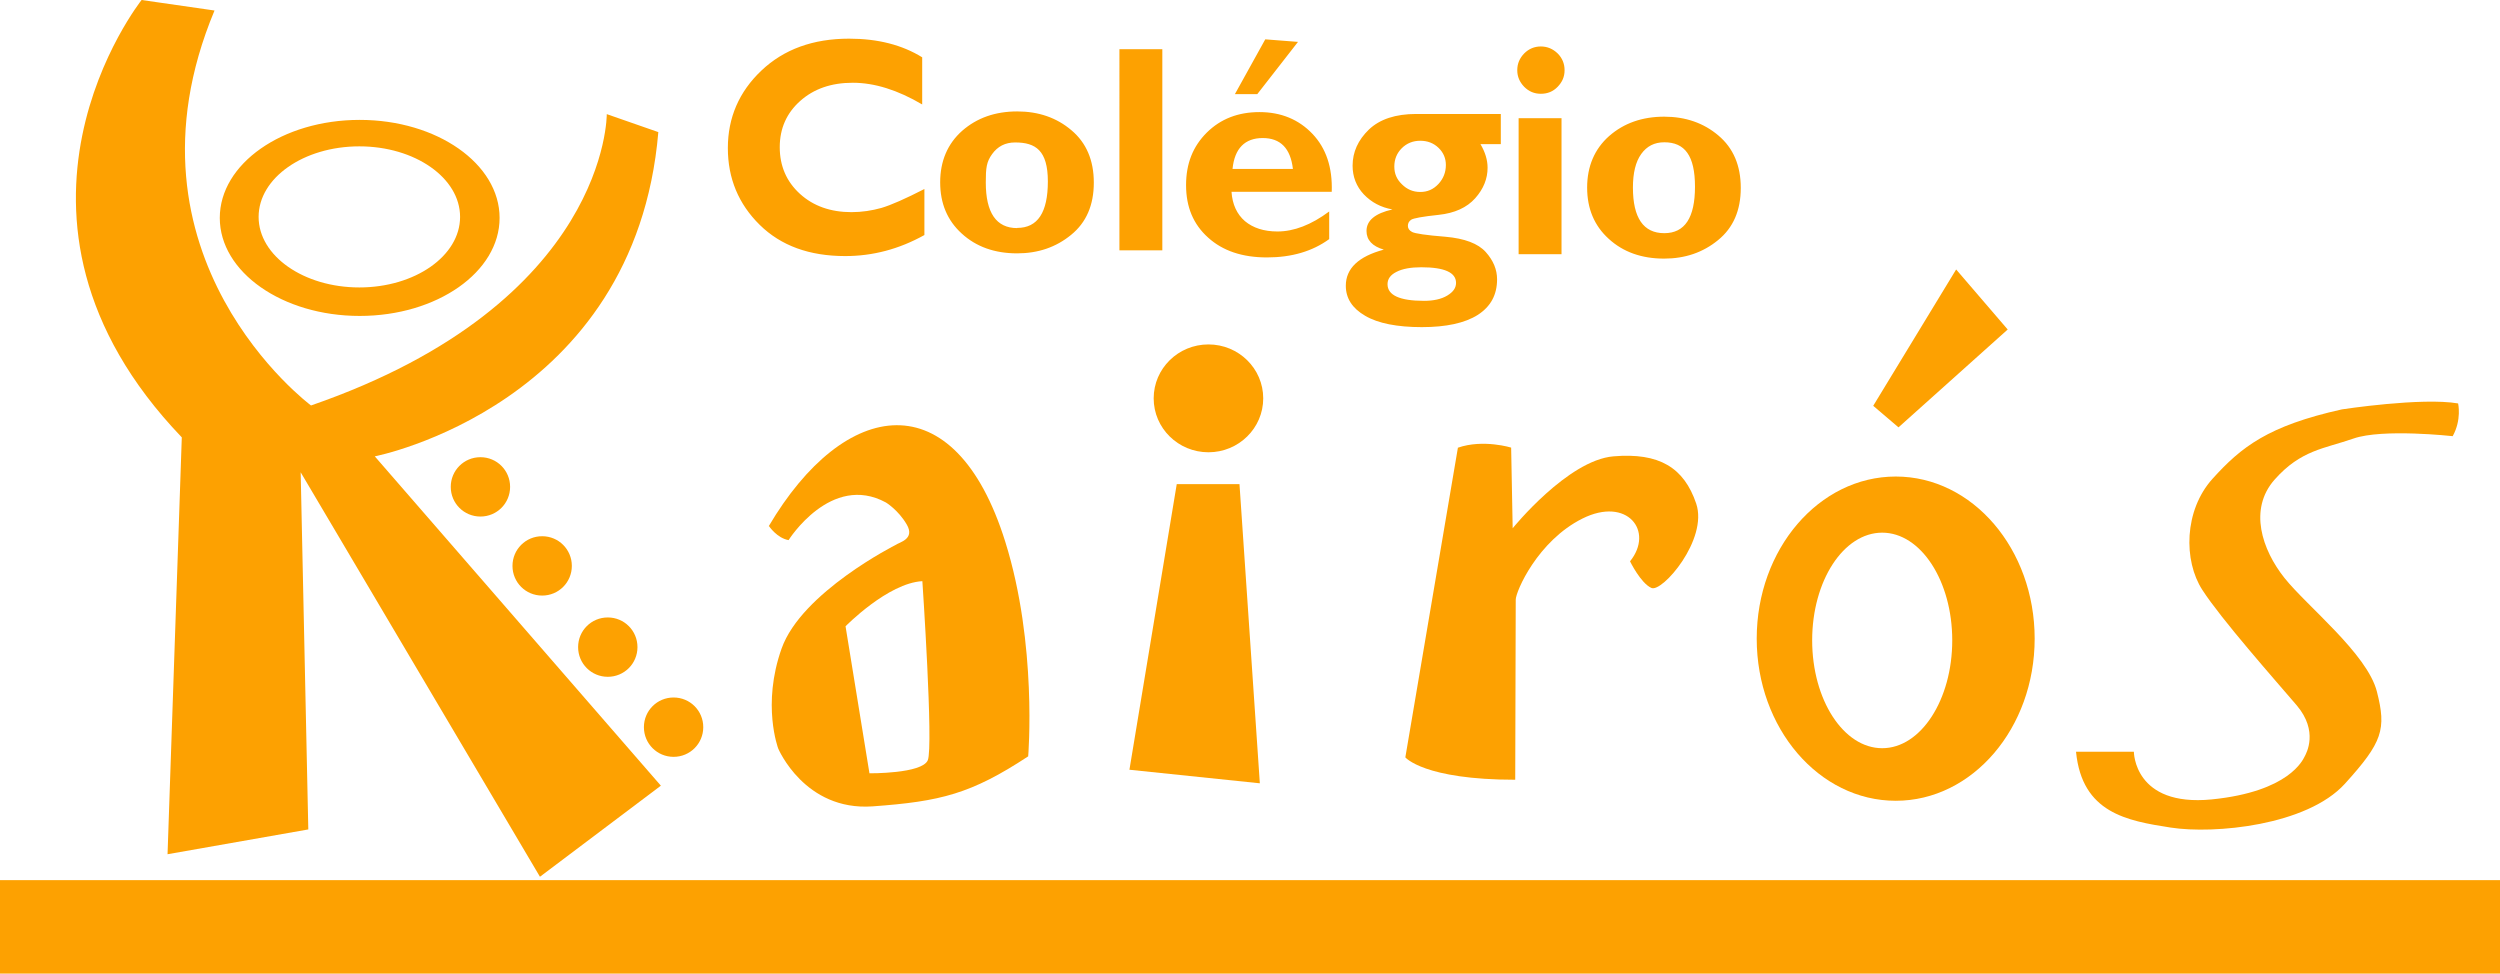
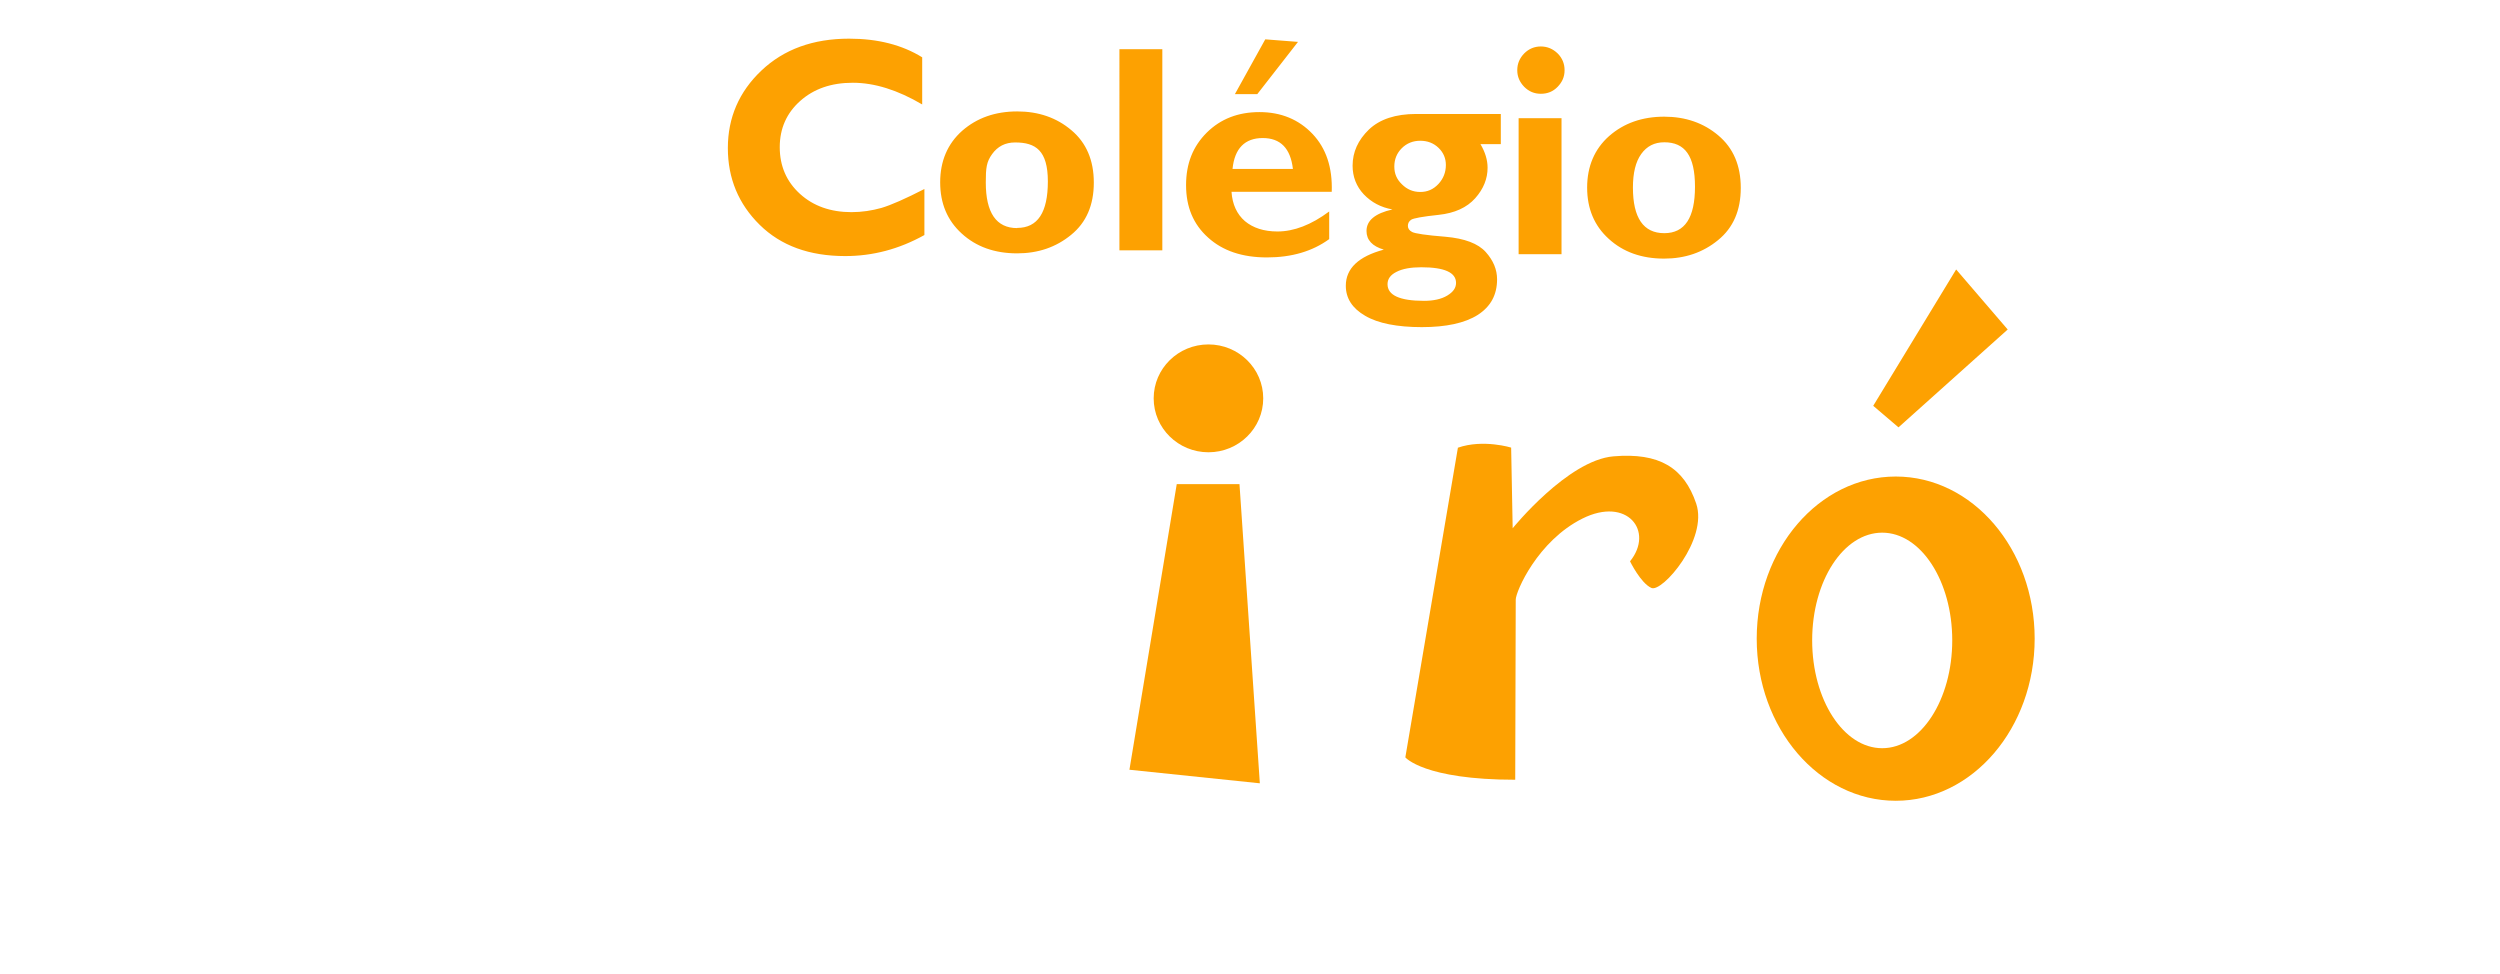
<svg xmlns="http://www.w3.org/2000/svg" id="Camada_2" viewBox="0 0 147.42 57.41">
  <defs>
    <style>      .cls-1, .cls-2 {        fill: #fda101;      }      .cls-2 {        fill-rule: evenodd;      }    </style>
  </defs>
  <g id="Camada_1-2" data-name="Camada_1">
    <g>
      <path class="cls-1" d="M98.14,13.75c1.21,0,1.81-.91,1.81-2.74s-.6-2.62-1.81-2.62c-.58,0-1.03.23-1.36.69-.33.46-.49,1.12-.49,1.98,0,1.79.62,2.69,1.85,2.69h0ZM54.51,11.14v2.72c-1.49.83-3.04,1.24-4.67,1.24-2.11,0-3.79-.61-5.04-1.84-1.25-1.23-1.88-2.74-1.88-4.53s.66-3.32,1.98-4.57c1.32-1.25,3.04-1.88,5.17-1.88,1.7,0,3.13.37,4.31,1.1v2.78c-1.44-.85-2.81-1.28-4.09-1.28s-2.3.36-3.1,1.07c-.8.71-1.21,1.62-1.21,2.73s.4,2.03,1.19,2.75c.79.72,1.81,1.08,3.04,1.08.61,0,1.2-.09,1.77-.25.57-.17,1.41-.54,2.54-1.12h0ZM59.98,13.44c1.21,0,1.81-.91,1.81-2.74s-.72-2.3-1.93-2.3c-.58,0-1.03.23-1.36.69-.33.46-.37.81-.37,1.67,0,1.79.62,2.69,1.85,2.69h0ZM59.98,6.57c1.26,0,2.33.37,3.2,1.11.88.74,1.32,1.77,1.32,3.09s-.44,2.35-1.34,3.08c-.89.73-1.95,1.09-3.18,1.09-1.33,0-2.42-.39-3.27-1.17-.85-.77-1.27-1.78-1.27-3.02s.43-2.27,1.3-3.04c.87-.76,1.95-1.14,3.25-1.14h0ZM68.54,2.9v11.86h-2.53V2.9h2.53ZM76.54,2.47l-2.4,3.08h-1.32l1.79-3.23,1.93.15h0ZM72.67,9.96h3.57c-.14-1.21-.73-1.82-1.78-1.82s-1.66.61-1.78,1.82h0ZM78.38,12.47v1.63c-.99.72-2.21,1.08-3.67,1.08s-2.61-.39-3.47-1.17c-.87-.78-1.3-1.8-1.3-3.09s.41-2.29,1.22-3.1c.82-.81,1.85-1.21,3.11-1.21s2.31.43,3.12,1.28c.81.85,1.19,1.99,1.14,3.42h-5.91c.05.75.32,1.32.79,1.73.48.4,1.12.61,1.92.61.97,0,1.99-.39,3.05-1.18h0ZM83.97,17.74c.56,0,1.02-.1,1.37-.31.35-.21.52-.45.52-.75,0-.61-.68-.92-2.05-.92-.62,0-1.11.09-1.46.27-.36.18-.53.42-.53.73,0,.65.72.98,2.15.98h0ZM83.75,8.3c-.43,0-.8.15-1.09.44-.29.29-.44.65-.44,1.08s.15.76.45,1.05c.3.3.66.45,1.08.45s.77-.15,1.07-.47c.29-.31.44-.69.44-1.12,0-.39-.14-.73-.43-1.01-.29-.28-.65-.42-1.08-.42h0ZM88.5,6.74v1.76h-1.2c.28.47.42.94.42,1.39,0,.65-.24,1.25-.73,1.8-.49.55-1.21.88-2.16.98-.95.1-1.49.2-1.62.29-.13.09-.19.21-.19.36s.08.27.25.36c.17.09.82.19,1.96.28,1.14.1,1.93.4,2.38.9.45.5.67,1.04.67,1.61,0,.92-.38,1.61-1.14,2.1-.76.48-1.86.72-3.3.72s-2.58-.22-3.34-.67c-.76-.44-1.14-1.03-1.14-1.77,0-1.02.75-1.73,2.24-2.13-.68-.2-1.02-.57-1.02-1.1,0-.62.51-1.04,1.53-1.27-.68-.12-1.24-.42-1.69-.89-.44-.47-.66-1.04-.66-1.69,0-.8.32-1.51.96-2.13.64-.61,1.57-.92,2.79-.92h4.99ZM89.47,4.14c0-.39.14-.71.41-.99.27-.27.6-.41.98-.41s.71.14.99.41c.27.27.41.6.41.99s-.14.7-.41.98c-.27.28-.6.41-.99.41s-.71-.14-.98-.41c-.27-.28-.41-.6-.41-.98ZM92.08,6.97v8.02h-2.53V6.97h2.53ZM98.13,6.88c1.26,0,2.33.37,3.2,1.11.88.74,1.32,1.77,1.32,3.09s-.44,2.35-1.34,3.08c-.89.73-1.95,1.09-3.18,1.09-1.33,0-2.42-.39-3.27-1.17-.85-.77-1.27-1.78-1.27-3.02s.43-2.27,1.3-3.04c.87-.76,1.95-1.14,3.25-1.14h0Z" />
      <path class="cls-2" d="M111.79,47.22c-4.53,0-8.2-4.28-8.2-9.56s3.67-9.56,8.2-9.56,8.19,4.28,8.19,9.56-3.67,9.56-8.19,9.56ZM110.99,44.12c-2.28,0-4.13-2.85-4.13-6.36s1.85-6.35,4.13-6.35,4.13,2.85,4.13,6.35-1.85,6.36-4.13,6.36Z" />
-       <rect class="cls-1" y="51.9" width="147.42" height="5.51" />
-       <path class="cls-2" d="M45.35,31.03s.47.7,1.15.82c0,0,2.5-3.98,5.74-2.22,0,0,.73.44,1.23,1.3s-.43,1.04-.65,1.2c0,0-5.55,2.79-6.73,6.11-1.18,3.32-.2,5.9-.2,5.9,0,0,1.55,3.69,5.56,3.41,4.02-.29,5.82-.74,9.18-2.95,0,0,.55-6.58-1.35-12.65-2.98-9.55-9.49-8.48-13.95-.92h0ZM49.86,36.93s2.5-2.55,4.53-2.66c0,0,.66,9.76.32,10.56s-3.44.77-3.44.77l-1.41-8.67Z" />
-       <path class="cls-2" d="M21.19,8.63c3.28,0,5.94,1.86,5.94,4.16s-2.66,4.16-5.94,4.16-5.94-1.86-5.94-4.16,2.66-4.16,5.94-4.16ZM28.33,26.96c.97,0,1.75.78,1.75,1.75s-.78,1.75-1.75,1.75-1.75-.78-1.75-1.75.78-1.75,1.75-1.75ZM39.72,41.13c.97,0,1.75.78,1.75,1.75s-.78,1.75-1.75,1.75-1.75-.78-1.75-1.75.78-1.75,1.75-1.75ZM35.84,36.41c.97,0,1.75.78,1.75,1.75s-.78,1.75-1.75,1.75-1.75-.78-1.75-1.75.78-1.75,1.75-1.75ZM31.97,31.62c.97,0,1.75.78,1.75,1.75s-.78,1.75-1.75,1.75-1.75-.78-1.75-1.75.78-1.75,1.75-1.75ZM9.89,50.37l8.29-1.46-.45-21.06,14.11,23.85,7.13-5.37-16.87-19.42s15.35-2.98,16.72-19.12l-3.04-1.06s.11,11.11-17.44,17.18c0,0-11.77-8.74-5.69-23.29l-4.3-.62S-1.78,12.74,10.72,25.79l-.84,24.58h0ZM21.21,7.07c4.56,0,8.25,2.59,8.25,5.78s-3.69,5.78-8.25,5.78-8.25-2.59-8.25-5.78,3.69-5.78,8.25-5.78Z" />
      <ellipse class="cls-1" cx="71.26" cy="23.49" rx="3.23" ry="3.18" />
      <polygon class="cls-2" points="66.6 45.39 74.29 46.19 73.09 28.55 69.39 28.55 66.6 45.39" />
      <polygon class="cls-2" points="110.46 23.93 111.95 25.2 118.39 19.43 115.35 15.89 110.46 23.93" />
-       <path class="cls-2" d="M122.42,44.33h3.41s0,3.26,4.59,2.81c4.59-.46,5.38-2.35,5.48-2.53.1-.19.83-1.49-.47-3.02-1.31-1.53-4.45-5.08-5.56-6.8-1.12-1.72-1.09-4.69.6-6.56s3.27-3.12,7.63-4.09c0,0,4.7-.72,6.85-.35,0,0,.22.96-.32,1.93,0,0-4.13-.46-5.85.14-1.72.6-3.1.67-4.65,2.42-1.55,1.75-.74,4.14.58,5.8,1.32,1.66,4.88,4.47,5.45,6.7.57,2.23.34,2.98-1.89,5.44-2.24,2.46-7.69,2.98-10.27,2.58-2.58-.4-5.22-.86-5.58-4.46Z" />
      <path class="cls-2" d="M89.13,26.4s-1.66-.52-3.16,0l-3.1,18.26s1.09,1.32,6.48,1.32l.03-10.62c0-.48,1.29-3.46,3.93-4.78,2.64-1.32,4.25.74,2.81,2.52,0,0,.63,1.29,1.26,1.57.63.29,3.36-2.86,2.64-4.98-.72-2.12-2.18-3.01-4.88-2.78-2.7.23-5.94,4.24-5.94,4.24l-.09-4.75Z" />
    </g>
  </g>
</svg>